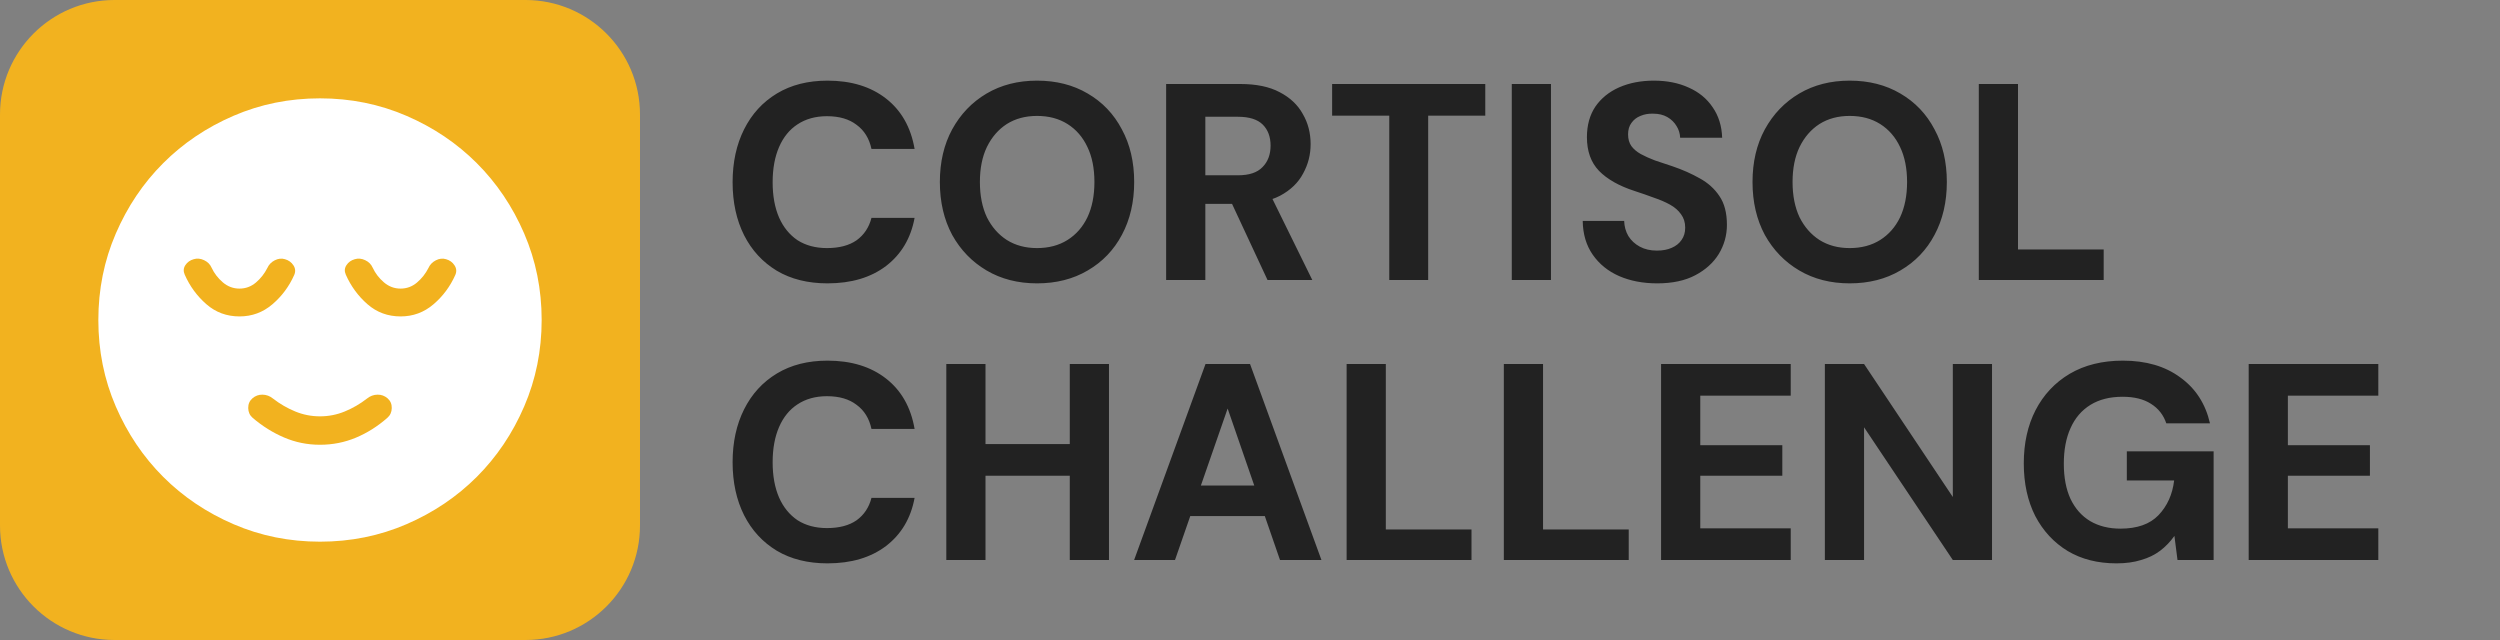
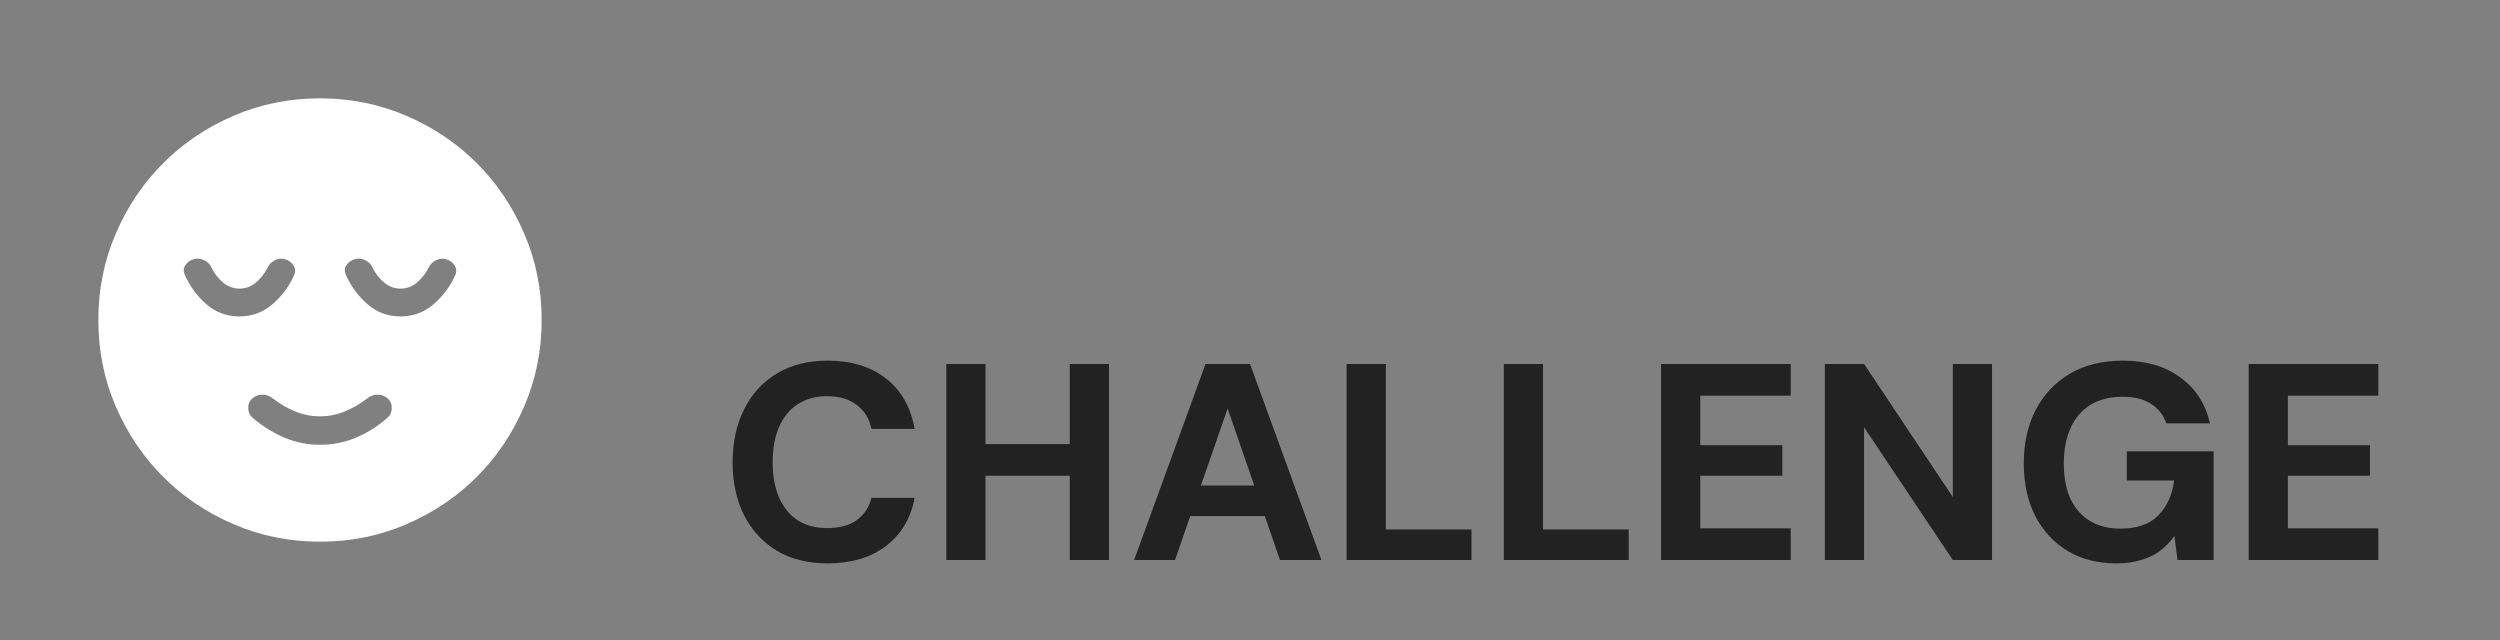
<svg xmlns="http://www.w3.org/2000/svg" fill="none" height="32" viewBox="0 0 125 32" width="125">
  <rect x="0" y="0" width="125" height="32" fill="#808080" stroke="none" />
-   <path d="M26.273 0H5.727C2.564 0 0 2.564 0 5.727V26.273C0 29.436 2.564 32 5.727 32H26.273C29.436 32 32 29.436 32 26.273V5.727C32 2.564 29.436 0 26.273 0Z" fill="#F2B21F" />
  <path d="M16 22.238C16.631 22.238 17.229 22.12 17.794 21.884C18.358 21.648 18.882 21.318 19.365 20.894C19.51 20.768 19.585 20.605 19.588 20.404C19.592 20.204 19.521 20.041 19.377 19.915C19.231 19.79 19.064 19.729 18.873 19.733C18.682 19.736 18.508 19.801 18.351 19.927C18.006 20.195 17.635 20.41 17.239 20.573C16.844 20.736 16.43 20.817 16 20.817C15.569 20.817 15.156 20.736 14.76 20.573C14.365 20.41 13.994 20.195 13.648 19.927C13.492 19.801 13.318 19.736 13.127 19.733C12.936 19.729 12.768 19.79 12.623 19.915C12.478 20.041 12.408 20.204 12.411 20.404C12.415 20.605 12.489 20.768 12.635 20.894C13.118 21.306 13.641 21.634 14.206 21.875C14.771 22.117 15.369 22.238 16 22.238ZM16.002 27.084C14.469 27.084 13.028 26.793 11.679 26.211C10.33 25.629 9.157 24.84 8.159 23.842C7.162 22.845 6.372 21.672 5.789 20.324C5.207 18.976 4.917 17.535 4.917 16.002C4.917 14.469 5.207 13.028 5.789 11.68C6.371 10.331 7.16 9.157 8.158 8.16C9.155 7.162 10.328 6.372 11.676 5.79C13.024 5.208 14.465 4.917 15.998 4.917C17.531 4.917 18.972 5.208 20.321 5.79C21.669 6.371 22.843 7.161 23.84 8.158C24.838 9.156 25.628 10.328 26.21 11.677C26.792 13.025 27.083 14.466 27.083 15.998C27.083 17.531 26.792 18.972 26.21 20.321C25.629 21.67 24.839 22.843 23.842 23.841C22.845 24.839 21.672 25.628 20.323 26.211C18.975 26.793 17.535 27.084 16.002 27.084ZM11.976 15.821C12.598 15.821 13.144 15.62 13.616 15.218C14.088 14.817 14.453 14.327 14.71 13.75C14.784 13.581 14.772 13.42 14.672 13.267C14.571 13.113 14.43 13.011 14.248 12.96C14.08 12.909 13.91 12.928 13.737 13.016C13.564 13.105 13.441 13.233 13.366 13.402C13.222 13.685 13.032 13.927 12.794 14.128C12.556 14.329 12.282 14.43 11.973 14.43C11.663 14.43 11.386 14.326 11.143 14.119C10.9 13.912 10.712 13.668 10.579 13.384C10.505 13.215 10.379 13.09 10.202 13.008C10.026 12.925 9.854 12.909 9.687 12.96C9.504 13.011 9.364 13.11 9.268 13.258C9.171 13.405 9.161 13.563 9.236 13.732C9.491 14.311 9.852 14.803 10.318 15.21C10.784 15.617 11.337 15.821 11.976 15.821ZM20.031 15.821C20.652 15.821 21.198 15.62 21.67 15.218C22.142 14.817 22.507 14.327 22.764 13.75C22.839 13.581 22.826 13.42 22.726 13.267C22.626 13.113 22.485 13.011 22.302 12.96C22.134 12.909 21.964 12.928 21.792 13.016C21.619 13.105 21.495 13.233 21.421 13.402C21.277 13.685 21.086 13.927 20.848 14.128C20.61 14.329 20.337 14.43 20.027 14.43C19.717 14.43 19.441 14.326 19.198 14.119C18.954 13.912 18.767 13.668 18.634 13.384C18.559 13.215 18.433 13.09 18.257 13.008C18.08 12.925 17.909 12.909 17.741 12.96C17.558 13.011 17.419 13.11 17.323 13.258C17.226 13.405 17.215 13.563 17.29 13.732C17.546 14.311 17.907 14.803 18.372 15.21C18.838 15.617 19.391 15.821 20.031 15.821Z" fill="white" />
-   <path d="M41.376 14.168C40.396 14.168 39.551 13.958 38.842 13.538C38.133 13.109 37.587 12.516 37.204 11.76C36.821 10.995 36.63 10.113 36.63 9.114C36.63 8.115 36.821 7.233 37.204 6.468C37.587 5.703 38.133 5.105 38.842 4.676C39.551 4.247 40.396 4.032 41.376 4.032C42.561 4.032 43.537 4.331 44.302 4.928C45.067 5.525 45.543 6.365 45.73 7.448H43.574C43.462 6.925 43.215 6.524 42.832 6.244C42.459 5.955 41.964 5.81 41.348 5.81C40.779 5.81 40.289 5.945 39.878 6.216C39.477 6.477 39.169 6.855 38.954 7.35C38.739 7.845 38.632 8.433 38.632 9.114C38.632 9.795 38.739 10.383 38.954 10.878C39.169 11.363 39.477 11.741 39.878 12.012C40.289 12.273 40.779 12.404 41.348 12.404C41.964 12.404 42.459 12.273 42.832 12.012C43.205 11.741 43.453 11.368 43.574 10.892H45.73C45.543 11.909 45.067 12.712 44.302 13.3C43.537 13.879 42.561 14.168 41.376 14.168ZM51.851 14.168C50.899 14.168 50.059 13.953 49.331 13.524C48.603 13.095 48.029 12.502 47.609 11.746C47.199 10.981 46.993 10.099 46.993 9.1C46.993 8.101 47.199 7.224 47.609 6.468C48.029 5.703 48.603 5.105 49.331 4.676C50.059 4.247 50.899 4.032 51.851 4.032C52.813 4.032 53.657 4.247 54.385 4.676C55.123 5.105 55.692 5.703 56.093 6.468C56.504 7.224 56.709 8.101 56.709 9.1C56.709 10.099 56.504 10.981 56.093 11.746C55.692 12.502 55.123 13.095 54.385 13.524C53.657 13.953 52.813 14.168 51.851 14.168ZM51.851 12.404C52.439 12.404 52.948 12.269 53.377 11.998C53.807 11.727 54.138 11.349 54.371 10.864C54.605 10.369 54.721 9.781 54.721 9.1C54.721 8.419 54.605 7.835 54.371 7.35C54.138 6.855 53.807 6.473 53.377 6.202C52.948 5.931 52.439 5.796 51.851 5.796C51.273 5.796 50.769 5.931 50.339 6.202C49.919 6.473 49.588 6.855 49.345 7.35C49.112 7.835 48.995 8.419 48.995 9.1C48.995 9.781 49.112 10.369 49.345 10.864C49.588 11.349 49.919 11.727 50.339 11.998C50.769 12.269 51.273 12.404 51.851 12.404ZM58.307 14V4.2H62.017C62.811 4.2 63.464 4.335 63.977 4.606C64.5 4.877 64.888 5.241 65.139 5.698C65.401 6.146 65.531 6.65 65.531 7.21C65.531 7.733 65.406 8.223 65.153 8.68C64.911 9.137 64.528 9.506 64.005 9.786C63.483 10.057 62.816 10.192 62.004 10.192H60.267V14H58.307ZM63.376 14L61.373 9.702H63.502L65.615 14H63.376ZM60.267 8.764H61.906C62.456 8.764 62.862 8.629 63.123 8.358C63.394 8.087 63.529 7.728 63.529 7.28C63.529 6.841 63.399 6.491 63.138 6.23C62.876 5.969 62.461 5.838 61.892 5.838H60.267V8.764ZM69.463 14V5.782H66.606V4.2H74.264V5.782H71.409V14H69.463ZM75.589 14V4.2H77.549V14H75.589ZM82.86 14.168C82.15 14.168 81.516 14.047 80.956 13.804C80.405 13.561 79.966 13.207 79.64 12.74C79.313 12.273 79.145 11.709 79.136 11.046H81.208C81.217 11.326 81.287 11.578 81.418 11.802C81.558 12.026 81.749 12.203 81.992 12.334C82.234 12.465 82.519 12.53 82.846 12.53C83.135 12.53 83.382 12.483 83.588 12.39C83.802 12.297 83.966 12.166 84.078 11.998C84.199 11.83 84.26 11.625 84.26 11.382C84.26 11.121 84.19 10.897 84.05 10.71C83.919 10.523 83.737 10.365 83.504 10.234C83.27 10.103 83 9.987 82.692 9.884C82.393 9.772 82.071 9.66 81.726 9.548C80.951 9.296 80.359 8.96 79.948 8.54C79.546 8.12 79.346 7.56 79.346 6.86C79.346 6.263 79.486 5.754 79.766 5.334C80.055 4.914 80.452 4.592 80.956 4.368C81.469 4.144 82.048 4.032 82.692 4.032C83.355 4.032 83.938 4.149 84.442 4.382C84.946 4.606 85.343 4.933 85.632 5.362C85.93 5.791 86.089 6.3 86.108 6.888H84.008C83.999 6.673 83.938 6.477 83.826 6.3C83.714 6.113 83.56 5.964 83.364 5.852C83.168 5.74 82.934 5.684 82.664 5.684C82.43 5.675 82.216 5.712 82.02 5.796C81.833 5.871 81.684 5.987 81.572 6.146C81.46 6.295 81.404 6.487 81.404 6.72C81.404 6.953 81.46 7.149 81.572 7.308C81.684 7.457 81.838 7.588 82.034 7.7C82.239 7.812 82.477 7.919 82.748 8.022C83.019 8.115 83.312 8.213 83.63 8.316C84.124 8.484 84.577 8.685 84.988 8.918C85.398 9.142 85.725 9.436 85.968 9.8C86.22 10.164 86.346 10.645 86.346 11.242C86.346 11.765 86.21 12.25 85.94 12.698C85.669 13.137 85.277 13.491 84.764 13.762C84.251 14.033 83.616 14.168 82.86 14.168ZM92.484 14.168C91.532 14.168 90.692 13.953 89.964 13.524C89.236 13.095 88.662 12.502 88.242 11.746C87.831 10.981 87.626 10.099 87.626 9.1C87.626 8.101 87.831 7.224 88.242 6.468C88.662 5.703 89.236 5.105 89.964 4.676C90.692 4.247 91.532 4.032 92.484 4.032C93.445 4.032 94.29 4.247 95.018 4.676C95.755 5.105 96.325 5.703 96.726 6.468C97.137 7.224 97.342 8.101 97.342 9.1C97.342 10.099 97.137 10.981 96.726 11.746C96.325 12.502 95.755 13.095 95.018 13.524C94.29 13.953 93.445 14.168 92.484 14.168ZM92.484 12.404C93.072 12.404 93.581 12.269 94.01 11.998C94.439 11.727 94.771 11.349 95.004 10.864C95.237 10.369 95.354 9.781 95.354 9.1C95.354 8.419 95.237 7.835 95.004 7.35C94.771 6.855 94.439 6.473 94.01 6.202C93.581 5.931 93.072 5.796 92.484 5.796C91.905 5.796 91.401 5.931 90.972 6.202C90.552 6.473 90.221 6.855 89.978 7.35C89.745 7.835 89.628 8.419 89.628 9.1C89.628 9.781 89.745 10.369 89.978 10.864C90.221 11.349 90.552 11.727 90.972 11.998C91.401 12.269 91.905 12.404 92.484 12.404ZM98.94 14V4.2H100.9V12.474H105.184V14H98.94Z" fill="#222222" />
  <path d="M41.376 28.168C40.396 28.168 39.551 27.958 38.842 27.538C38.133 27.109 37.587 26.516 37.204 25.76C36.821 24.995 36.63 24.113 36.63 23.114C36.63 22.115 36.821 21.233 37.204 20.468C37.587 19.703 38.133 19.105 38.842 18.676C39.551 18.247 40.396 18.032 41.376 18.032C42.561 18.032 43.537 18.331 44.302 18.928C45.067 19.525 45.543 20.365 45.73 21.448H43.574C43.462 20.925 43.215 20.524 42.832 20.244C42.459 19.955 41.964 19.81 41.348 19.81C40.779 19.81 40.289 19.945 39.878 20.216C39.477 20.477 39.169 20.855 38.954 21.35C38.739 21.845 38.632 22.433 38.632 23.114C38.632 23.795 38.739 24.383 38.954 24.878C39.169 25.363 39.477 25.741 39.878 26.012C40.289 26.273 40.779 26.404 41.348 26.404C41.964 26.404 42.459 26.273 42.832 26.012C43.205 25.741 43.453 25.368 43.574 24.892H45.73C45.543 25.909 45.067 26.712 44.302 27.3C43.537 27.879 42.561 28.168 41.376 28.168ZM53.489 28V18.2H55.449V28H53.489ZM47.315 28V18.2H49.275V28H47.315ZM49.023 23.786V22.204H53.811V23.786H49.023ZM56.706 28L60.276 18.2H62.502L66.072 28H64L61.382 20.426L58.75 28H56.706ZM58.274 25.802L58.792 24.276H63.832L64.336 25.802H58.274ZM67.331 28V18.2H69.291V26.474H73.575V28H67.331ZM75.192 28V18.2H77.152V26.474H81.436V28H75.192ZM83.054 28V18.2H89.536V19.782H85.014V22.26H89.116V23.786H85.014V26.418H89.536V28H83.054ZM91.243 28V18.2H93.203L97.641 24.85V18.2H99.601V28H97.641L93.203 21.364V28H91.243ZM105.823 28.168C104.889 28.168 104.077 27.963 103.387 27.552C102.696 27.132 102.155 26.549 101.763 25.802C101.38 25.046 101.189 24.169 101.189 23.17C101.189 22.162 101.385 21.275 101.777 20.51C102.178 19.735 102.747 19.129 103.485 18.69C104.231 18.251 105.118 18.032 106.145 18.032C107.302 18.032 108.259 18.312 109.015 18.872C109.78 19.423 110.275 20.188 110.499 21.168H108.315C108.175 20.748 107.918 20.421 107.545 20.188C107.181 19.955 106.709 19.838 106.131 19.838C105.496 19.838 104.959 19.973 104.521 20.244C104.082 20.515 103.751 20.902 103.527 21.406C103.303 21.901 103.191 22.493 103.191 23.184C103.191 23.875 103.303 24.463 103.527 24.948C103.76 25.433 104.087 25.802 104.507 26.054C104.936 26.306 105.44 26.432 106.019 26.432C106.859 26.432 107.493 26.208 107.923 25.76C108.361 25.303 108.623 24.724 108.707 24.024H106.341V22.568H110.681V28H108.875L108.721 26.796C108.515 27.085 108.277 27.333 108.007 27.538C107.736 27.743 107.419 27.897 107.055 28C106.7 28.112 106.289 28.168 105.823 28.168ZM112.434 28V18.2H118.916V19.782H114.394V22.26H118.496V23.786H114.394V26.418H118.916V28H112.434Z" fill="#222222" />
</svg>